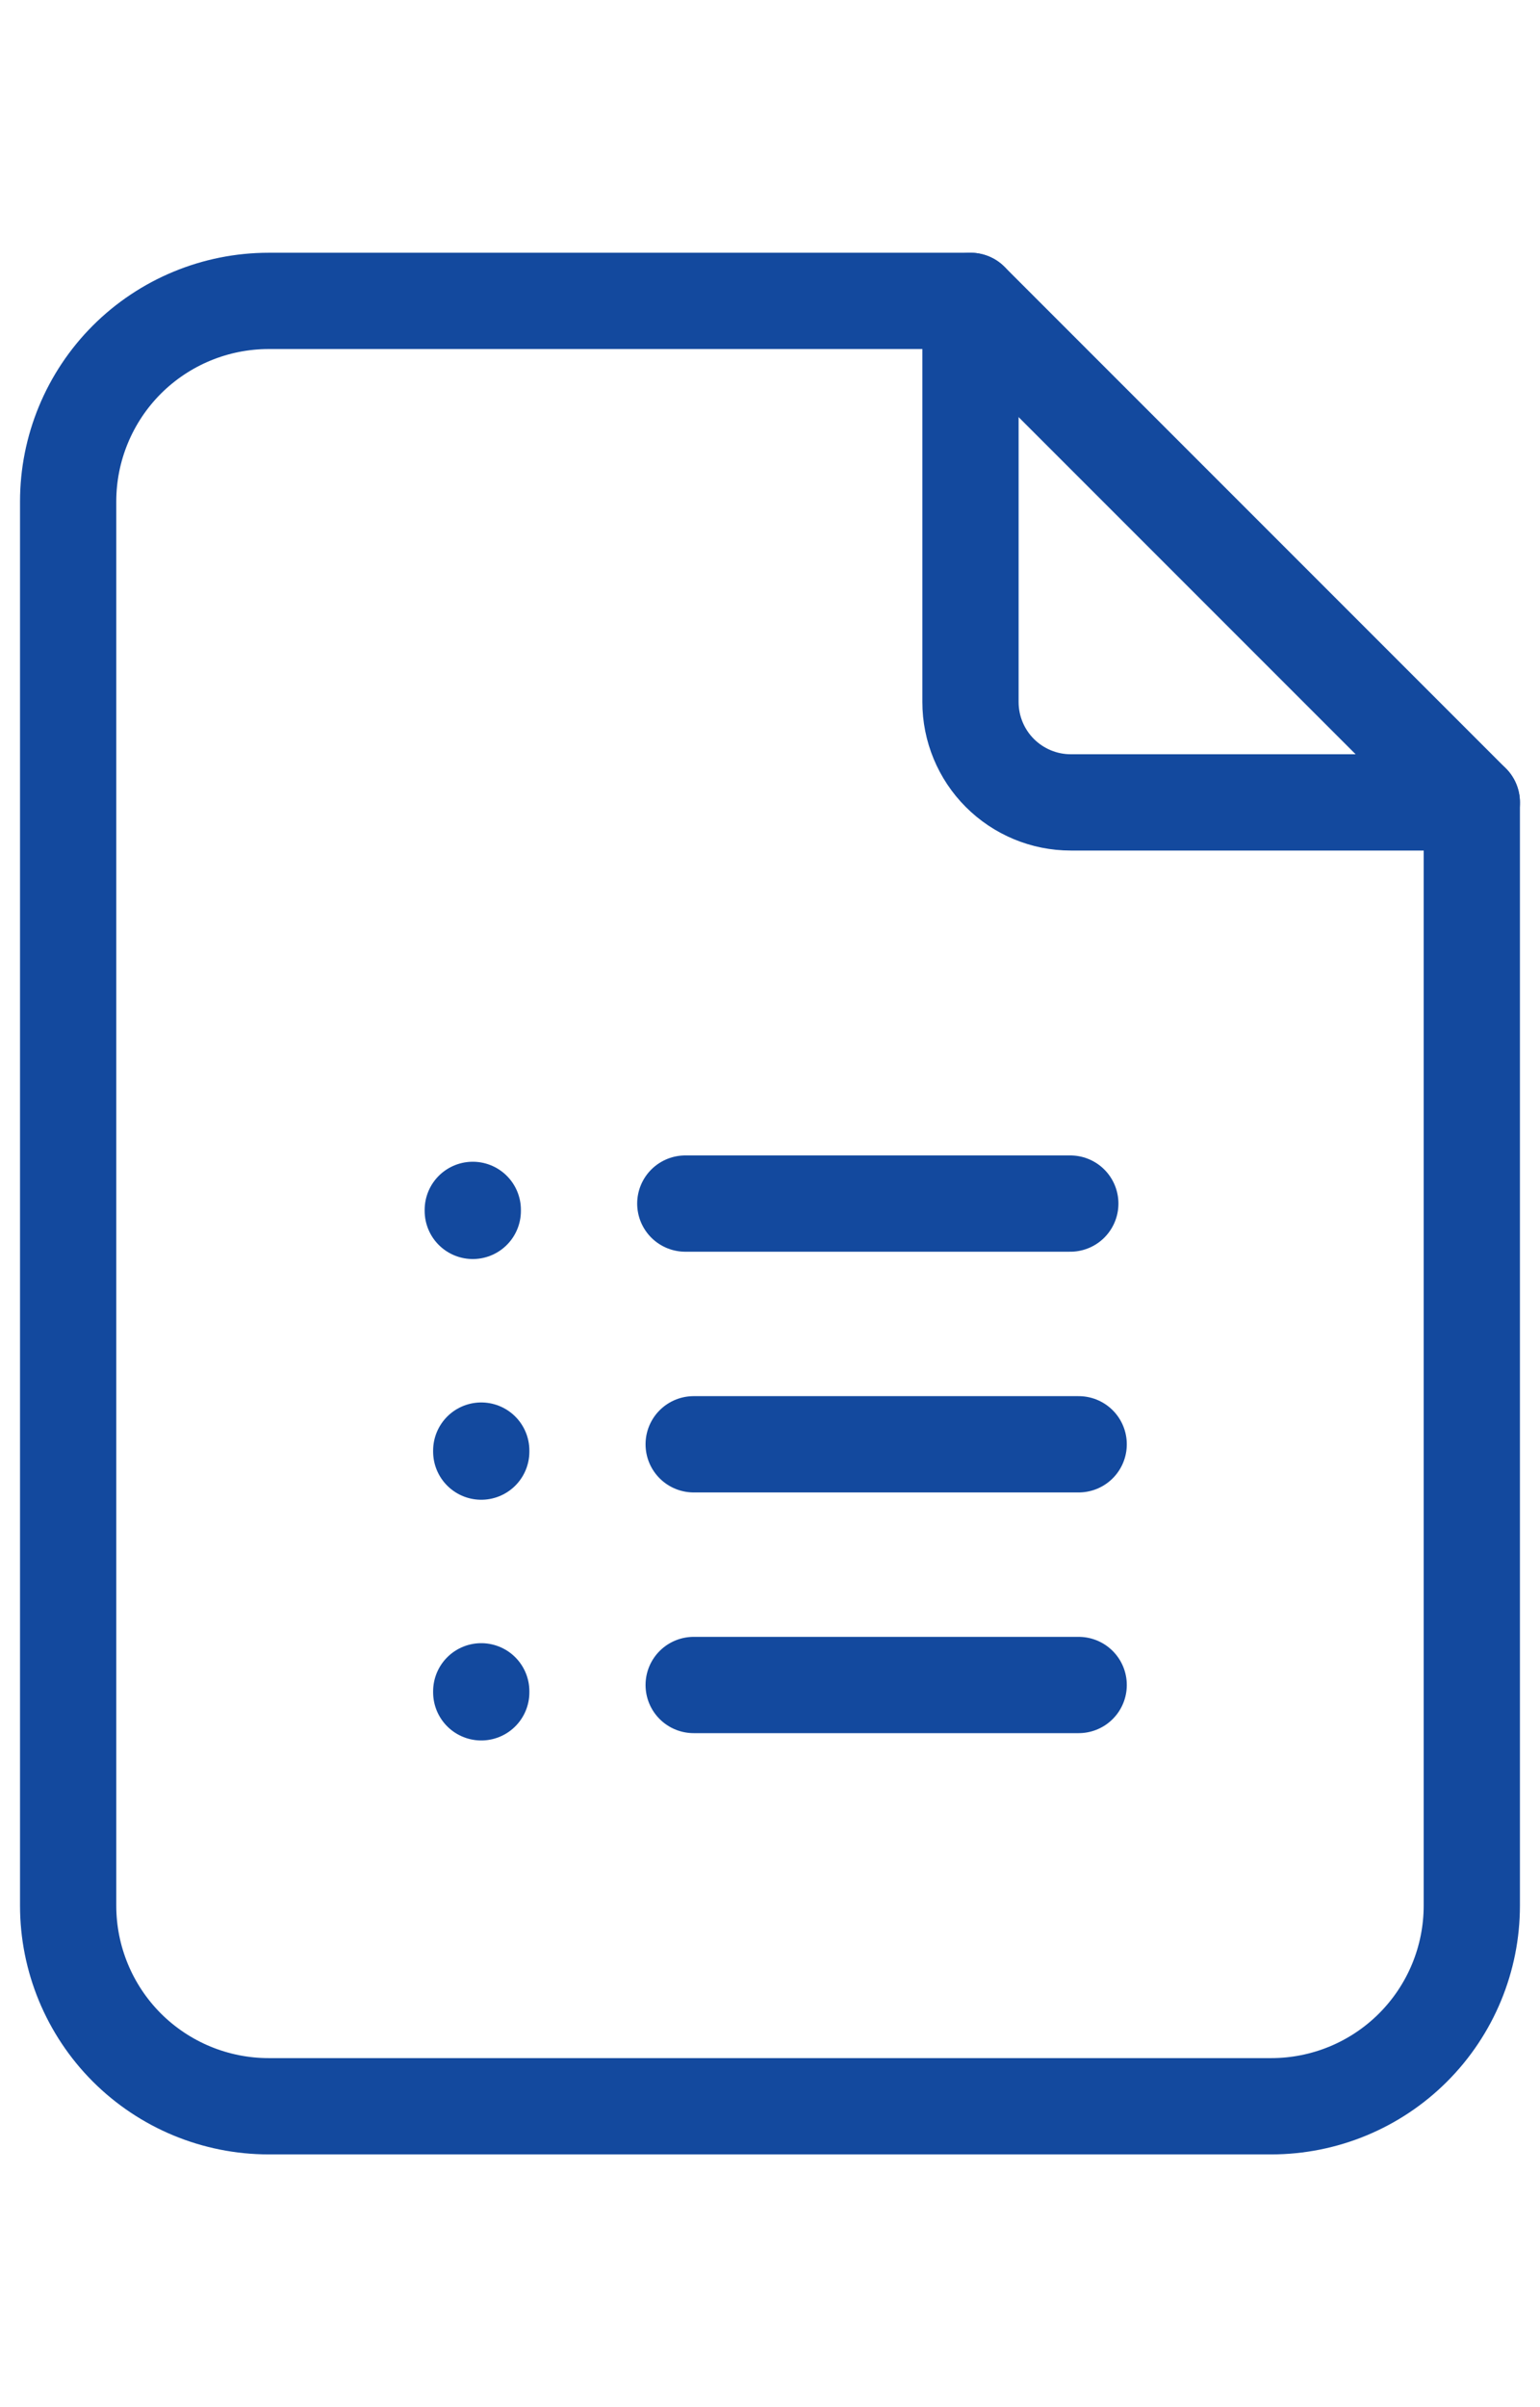
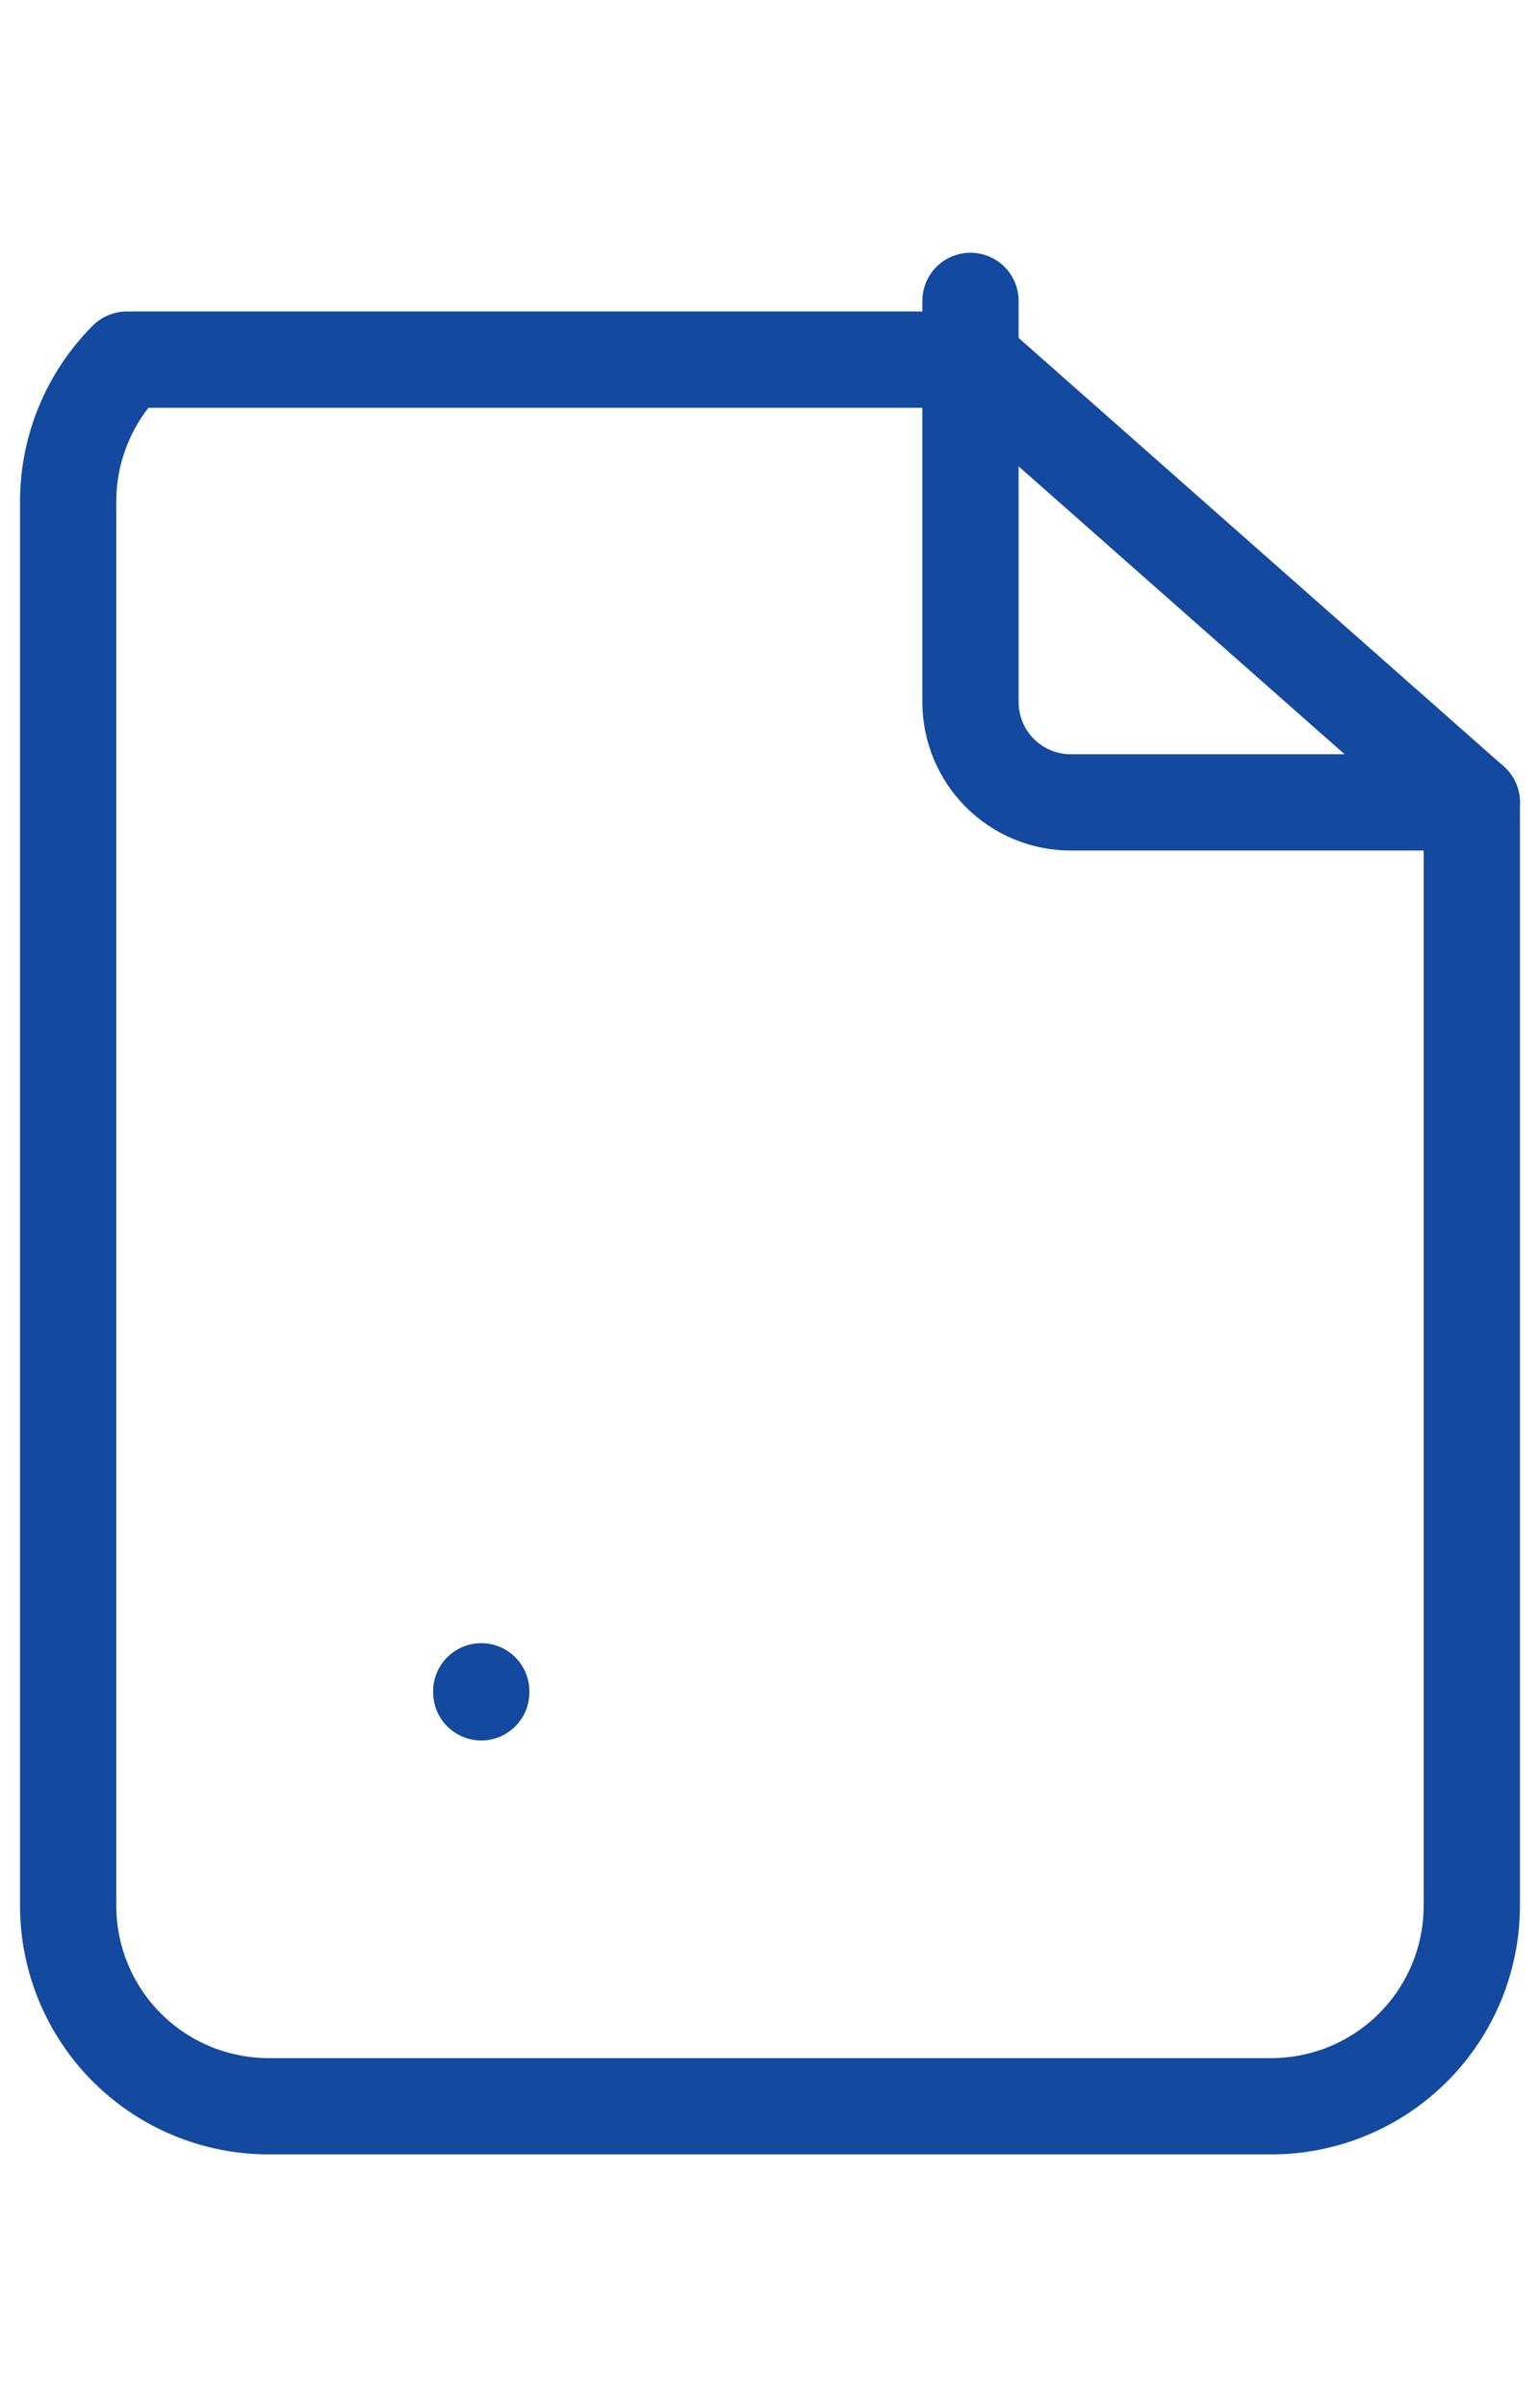
<svg xmlns="http://www.w3.org/2000/svg" width="32" height="50" viewBox="0 0 32 50" fill="none">
  <path d="M20.166 6.25V14.583C20.166 15.136 20.386 15.666 20.776 16.056C21.167 16.447 21.697 16.667 22.249 16.667H30.583" stroke="#13499E" stroke-width="2" stroke-linecap="round" stroke-linejoin="round" />
-   <path d="M26.416 43.75H5.583C4.478 43.75 3.418 43.311 2.636 42.53C1.855 41.748 1.416 40.688 1.416 39.583V10.417C1.416 9.312 1.855 8.252 2.636 7.47C3.418 6.689 4.478 6.25 5.583 6.25H20.166L30.583 16.667V39.583C30.583 40.688 30.144 41.748 29.362 42.53C28.581 43.311 27.521 43.75 26.416 43.75Z" stroke="#13499E" stroke-width="2" stroke-linecap="round" stroke-linejoin="round" />
-   <path d="M9.824 25.131V25.152" stroke="#13499E" stroke-width="2" stroke-linecap="round" stroke-linejoin="round" />
-   <path d="M22.24 25H14.24" stroke="#13499E" stroke-width="2" stroke-linecap="round" stroke-linejoin="round" />
-   <path d="M10 30.131V30.152" stroke="#13499E" stroke-width="2" stroke-linecap="round" stroke-linejoin="round" />
+   <path d="M26.416 43.75H5.583C4.478 43.75 3.418 43.311 2.636 42.53C1.855 41.748 1.416 40.688 1.416 39.583V10.417C1.416 9.312 1.855 8.252 2.636 7.47H20.166L30.583 16.667V39.583C30.583 40.688 30.144 41.748 29.362 42.53C28.581 43.311 27.521 43.75 26.416 43.75Z" stroke="#13499E" stroke-width="2" stroke-linecap="round" stroke-linejoin="round" />
  <path d="M10 35.131V35.152" stroke="#13499E" stroke-width="2" stroke-linecap="round" stroke-linejoin="round" />
-   <path d="M22.414 30H14.414" stroke="#13499E" stroke-width="2" stroke-linecap="round" stroke-linejoin="round" />
-   <path d="M22.414 35H14.414" stroke="#13499E" stroke-width="2" stroke-linecap="round" stroke-linejoin="round" />
</svg>